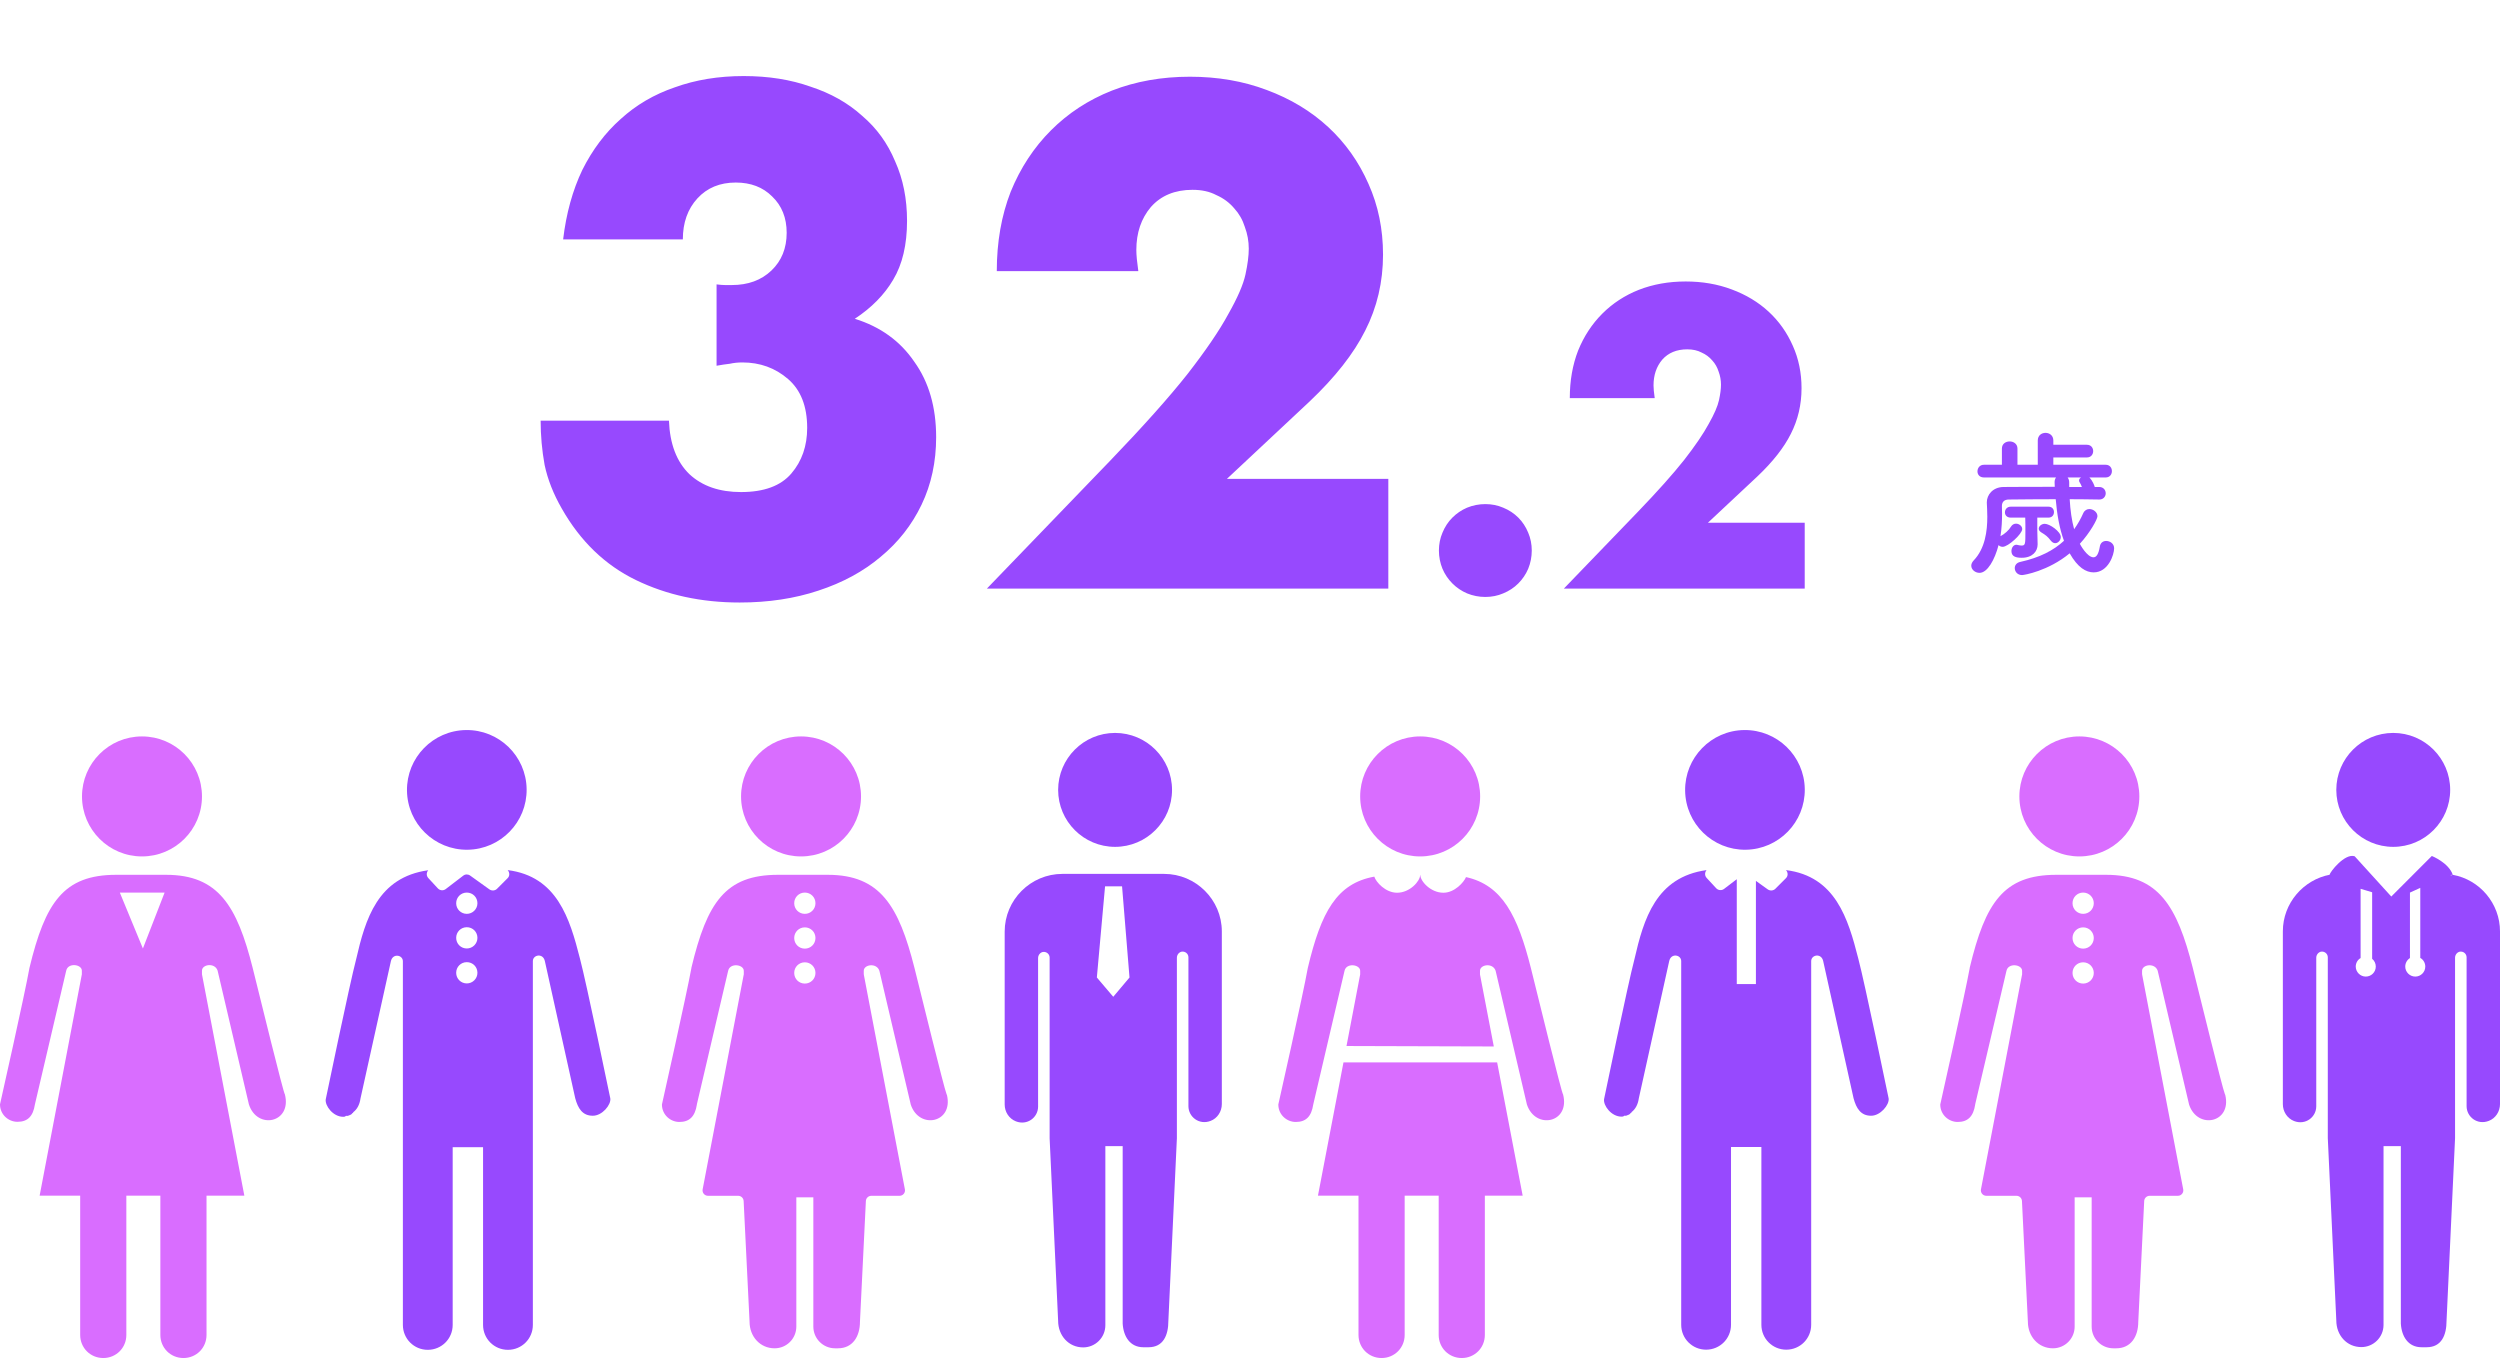
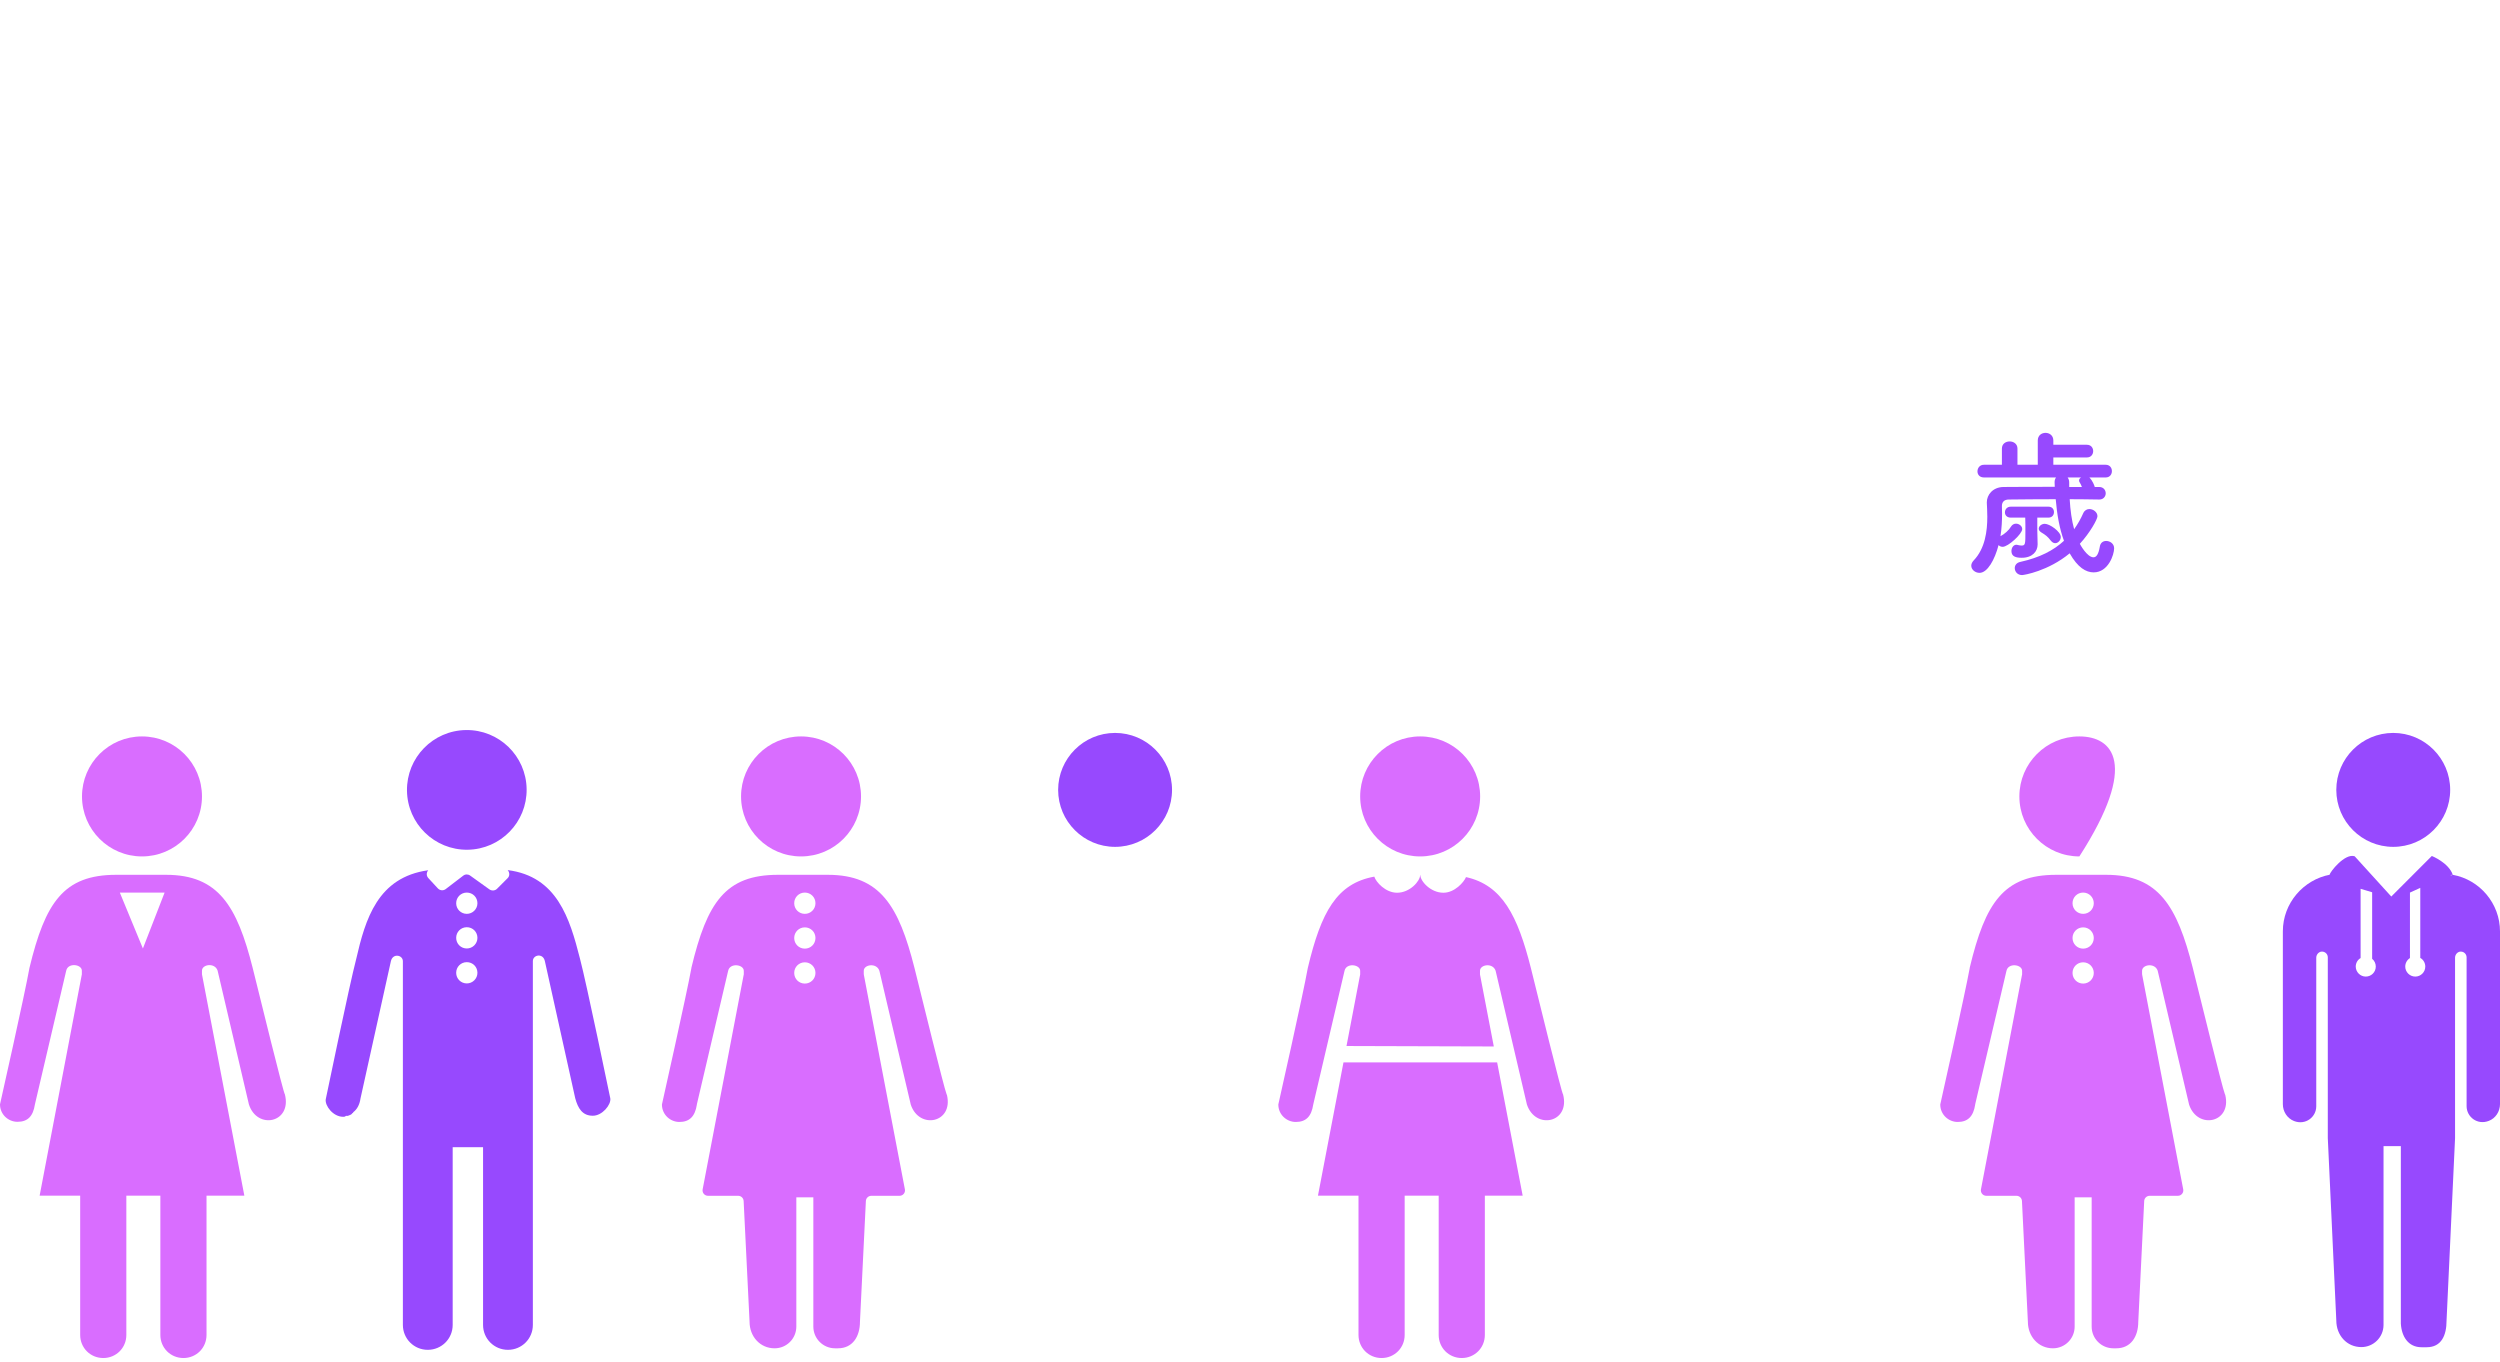
<svg xmlns="http://www.w3.org/2000/svg" width="378" height="206" viewBox="0 0 378 206" fill="none">
  <path d="M21.468 129.492C26.477 129.492 30.538 125.43 30.538 120.419C30.538 115.409 26.477 111.347 21.468 111.347C16.459 111.347 12.399 115.409 12.399 120.419C12.399 125.43 16.459 129.492 21.468 129.492Z" fill="#D96DFF" />
  <path d="M121.117 129.492C126.126 129.492 130.186 125.43 130.186 120.419C130.186 115.409 126.126 111.347 121.117 111.347C116.108 111.347 112.048 115.409 112.048 120.419C112.048 125.43 116.108 129.492 121.117 129.492Z" fill="#D96DFF" />
  <path d="M70.7 128.48C75.695 128.414 79.692 124.31 79.626 119.312C79.56 114.315 75.457 110.317 70.461 110.383C65.465 110.449 61.469 114.553 61.535 119.551C61.601 124.548 65.704 128.546 70.7 128.48Z" fill="#9749FE" />
  <path d="M168.6 128.045C173.353 128.045 177.211 124.186 177.211 119.432C177.211 114.677 173.353 110.818 168.6 110.818C163.848 110.818 159.99 114.677 159.99 119.432C159.99 124.186 163.848 128.045 168.6 128.045Z" fill="#9749FE" />
-   <path d="M176.016 132.133H168.324H160.632C155.834 132.133 151.907 136.061 151.907 140.861V167C151.907 168.102 152.55 169.136 153.606 169.549C155.328 170.215 156.959 168.952 156.959 167.321V144.858C156.959 144.422 157.257 144.031 157.67 143.939C158.222 143.847 158.704 144.261 158.704 144.789V172.122L159.989 199.707C159.989 201.935 161.574 203.727 163.778 203.727C165.615 203.727 167.13 202.234 167.13 200.373V173.293H169.748V200.12C169.863 202.119 170.896 203.704 172.87 203.704H173.651C175.878 203.704 176.659 201.912 176.659 199.684L177.945 172.099V144.812C177.945 144.376 178.243 143.985 178.656 143.893C179.207 143.801 179.69 144.215 179.69 144.743V167.252C179.69 168.883 181.32 170.146 183.042 169.48C184.075 169.09 184.741 168.056 184.741 166.931V140.839C184.741 136.038 180.815 132.133 176.016 132.133ZM168.324 150.715L165.844 147.798L167.084 134.017H168.301H169.656L170.781 147.798L168.324 150.715Z" fill="#9749FE" />
  <path d="M143.182 165.576L143.113 165.415C142.746 164.542 139.21 150.118 138.268 146.351C135.903 137.003 133.102 132.271 125.158 132.271H121.392H117.627C109.682 132.271 106.904 136.451 104.539 146.328C104.539 146.351 104.539 146.351 104.539 146.374C103.827 150.301 100.085 167 100.085 167C100.085 168.539 101.348 169.641 102.725 169.641C104.241 169.641 105.09 168.814 105.366 167.023C105.366 167 105.366 167 105.366 166.977L110.096 146.787C110.371 145.524 112.461 145.823 112.461 146.787V147.27C112.461 147.316 112.461 147.384 112.438 147.43L106.238 179.839C106.147 180.344 106.537 180.804 107.042 180.804H111.611C112.047 180.804 112.415 181.148 112.438 181.585L113.333 199.845C113.333 202.073 114.917 203.864 117.122 203.864C118.936 203.864 120.405 202.394 120.405 200.58V181.033H122.977V200.58C122.977 202.394 124.446 203.864 126.26 203.864H126.696C128.923 203.864 130.026 202.073 130.026 199.845L130.921 181.585C130.944 181.148 131.311 180.804 131.748 180.804H136.018C136.523 180.804 136.914 180.344 136.822 179.839L130.622 147.43C130.622 147.384 130.6 147.339 130.6 147.27V146.787C130.6 145.823 132.551 145.524 132.964 146.787L137.694 166.954C137.694 166.977 137.717 167.023 137.717 167.046C139.003 170.835 144.169 169.779 143.182 165.576ZM121.691 138.174C120.795 138.174 120.084 137.462 120.084 136.566C120.084 135.67 120.795 134.958 121.691 134.958C122.586 134.958 123.298 135.67 123.298 136.566C123.298 137.462 122.586 138.174 121.691 138.174ZM121.691 143.434C120.795 143.434 120.084 142.722 120.084 141.826C120.084 140.93 120.795 140.218 121.691 140.218C122.586 140.218 123.298 140.93 123.298 141.826C123.298 142.722 122.586 143.434 121.691 143.434ZM121.691 148.717C120.795 148.717 120.084 148.005 120.084 147.109C120.084 146.213 120.795 145.501 121.691 145.501C122.586 145.501 123.298 146.213 123.298 147.109C123.298 148.005 122.586 148.717 121.691 148.717Z" fill="#D96DFF" />
  <path d="M43.074 165.461C42.936 165.599 39.171 150.256 38.206 146.351C35.842 137.003 33.04 132.271 25.096 132.271H21.33H17.565C9.62 132.271 6.842 136.451 4.454 146.351C3.766 150.256 0 166.977 0 166.977C0 168.516 1.263 169.618 2.64 169.618C4.179 169.618 5.005 168.791 5.281 166.977L10.011 146.764C10.286 145.501 12.376 145.8 12.376 146.764V147.316L5.993 180.781H12.123V201.843C12.123 203.795 13.662 205.334 15.613 205.334C17.565 205.334 19.103 203.795 19.103 201.843V180.781H21.744H24.246V201.843C24.246 203.795 25.785 205.334 27.736 205.334C29.688 205.334 31.226 203.795 31.226 201.843V180.781H36.944L30.538 147.316V146.764C30.538 145.8 32.489 145.501 32.903 146.764L37.632 166.977C38.872 170.881 44.176 169.779 43.074 165.461ZM21.606 143.411L18.116 134.958H24.889L21.606 143.411Z" fill="#D96DFF" />
  <path d="M92.279 166.081C92.279 166.081 88.651 148.533 87.687 144.927C86.148 138.886 84.243 132.501 76.758 131.559C77.056 131.881 77.125 132.432 76.735 132.799L75.15 134.384C74.852 134.683 74.37 134.729 74.002 134.476L71.086 132.386C70.765 132.156 70.352 132.156 70.03 132.409L67.39 134.43C67.022 134.706 66.517 134.66 66.196 134.315L64.772 132.776C64.428 132.409 64.474 131.904 64.749 131.582C57.103 132.639 55.243 138.955 53.843 145.065C52.879 148.694 49.251 166.219 49.251 166.219C49.113 167.183 50.353 168.86 51.891 168.86C52.029 168.86 52.167 168.86 52.304 168.722C52.442 168.722 52.442 168.722 52.58 168.722C52.856 168.584 53.131 168.584 53.269 168.309C53.269 168.309 53.407 168.309 53.407 168.171C53.958 167.758 54.371 167.069 54.509 166.081L59.101 145.34C59.376 144.077 60.915 144.376 60.915 145.34V170.812V171.364V200.327C60.915 202.417 62.591 204.094 64.68 204.094C66.77 204.094 68.446 202.417 68.446 200.327V173.454H71.224H73.038V200.327C73.038 202.417 74.714 204.094 76.803 204.094C78.893 204.094 80.569 202.417 80.569 200.327V171.364V170.812V145.317C80.569 144.353 82.107 144.054 82.383 145.317L86.975 166.058C87.388 167.597 88.077 168.699 89.615 168.699C91.039 168.722 92.417 167.046 92.279 166.081ZM70.581 148.694C69.686 148.694 68.974 147.982 68.974 147.086C68.974 146.19 69.686 145.478 70.581 145.478C71.477 145.478 72.188 146.19 72.188 147.086C72.188 147.982 71.454 148.694 70.581 148.694ZM70.581 143.411C69.686 143.411 68.974 142.699 68.974 141.803C68.974 140.907 69.686 140.195 70.581 140.195C71.477 140.195 72.188 140.907 72.188 141.803C72.188 142.699 71.454 143.411 70.581 143.411ZM70.581 138.174C69.686 138.174 68.974 137.462 68.974 136.566C68.974 135.67 69.686 134.958 70.581 134.958C71.477 134.958 72.188 135.67 72.188 136.566C72.188 137.462 71.454 138.174 70.581 138.174Z" fill="#9749FE" />
  <path d="M214.728 129.492C219.737 129.492 223.797 125.43 223.797 120.419C223.797 115.409 219.737 111.347 214.728 111.347C209.719 111.347 205.658 115.409 205.658 120.419C205.658 125.43 209.719 129.492 214.728 129.492Z" fill="#D96DFF" />
-   <path d="M314.399 129.492C319.408 129.492 323.468 125.43 323.468 120.419C323.468 115.409 319.408 111.347 314.399 111.347C309.39 111.347 305.329 115.409 305.329 120.419C305.329 125.43 309.39 129.492 314.399 129.492Z" fill="#D96DFF" />
-   <path d="M263.955 128.48C268.951 128.414 272.948 124.31 272.882 119.312C272.816 114.315 268.713 110.317 263.717 110.383C258.721 110.449 254.725 114.554 254.791 119.551C254.857 124.549 258.96 128.546 263.955 128.48Z" fill="#9749FE" />
+   <path d="M314.399 129.492C323.468 115.409 319.408 111.347 314.399 111.347C309.39 111.347 305.329 115.409 305.329 120.419C305.329 125.43 309.39 129.492 314.399 129.492Z" fill="#D96DFF" />
  <path d="M361.858 128.045C366.611 128.045 370.468 124.186 370.468 119.432C370.468 114.677 366.611 110.818 361.858 110.818C357.105 110.818 353.248 114.677 353.248 119.432C353.248 124.186 357.105 128.045 361.858 128.045Z" fill="#9749FE" />
  <path d="M357.268 134.04L357.566 134.132V134.04H357.268Z" fill="#9749FE" />
  <path d="M365.282 134.246L365.879 134.04H365.282V134.246Z" fill="#9749FE" />
  <path d="M370.86 132.271L370.492 132.409C370.607 132.294 370.722 132.248 370.86 132.271C370.24 130.434 367.691 129.423 367.691 129.423L361.561 135.556L356.027 129.469C354.535 128.964 352.262 131.881 352.262 132.225C352.147 132.248 352.055 132.248 352.308 132.248C348.267 133.006 345.167 136.566 345.167 140.815V166.954C345.167 168.056 345.81 169.09 346.866 169.503C348.588 170.169 350.218 168.906 350.218 167.275V144.812C350.218 144.376 350.517 143.985 350.93 143.893C351.481 143.801 351.963 144.215 351.963 144.743V172.076L353.249 199.661C353.249 201.889 354.833 203.68 357.038 203.68C358.874 203.68 360.39 202.187 360.39 200.327V173.293H363.007V200.12C363.122 202.119 364.155 203.703 366.13 203.703H366.911C369.138 203.703 369.918 201.912 369.918 199.684L371.204 172.099V144.812C371.204 144.376 371.503 143.985 371.916 143.893C372.467 143.801 372.949 144.215 372.949 144.743V167.252C372.949 168.883 374.579 170.146 376.301 169.48C377.335 169.09 378.001 168.056 378.001 166.931V140.838C378.001 136.589 374.924 133.006 370.86 132.271ZM357.703 147.66C356.877 147.66 356.188 146.971 356.188 146.144C356.188 145.593 356.486 145.111 356.923 144.858V134.384L358.668 134.912V144.973C359.012 145.248 359.219 145.685 359.219 146.144C359.219 146.994 358.53 147.66 357.703 147.66ZM365.189 147.66C364.362 147.66 363.673 146.971 363.673 146.144C363.673 145.616 363.949 145.134 364.385 144.858V134.958L365.946 134.246V144.835C366.405 145.088 366.704 145.593 366.704 146.144C366.704 146.994 366.015 147.66 365.189 147.66Z" fill="#9749FE" />
  <path d="M336.464 165.576L336.395 165.415C336.028 164.542 332.492 150.118 331.55 146.351C329.185 137.003 326.384 132.271 318.44 132.271H314.674H310.909C302.964 132.271 300.186 136.451 297.821 146.328C297.821 146.351 297.821 146.351 297.821 146.374C297.109 150.301 293.367 167 293.367 167C293.367 168.539 294.63 169.641 296.007 169.641C297.523 169.641 298.372 168.814 298.648 167.023C298.648 167 298.648 167 298.648 166.977L303.378 146.787C303.653 145.524 305.743 145.823 305.743 146.787V147.27C305.743 147.316 305.743 147.384 305.72 147.43L299.52 179.839C299.428 180.344 299.819 180.804 300.324 180.804H304.893C305.329 180.804 305.697 181.148 305.72 181.585L306.615 199.845C306.615 202.073 308.199 203.864 310.404 203.864C312.218 203.864 313.687 202.394 313.687 200.58V181.033H316.259V200.58C316.259 202.394 317.728 203.864 319.542 203.864H319.978C322.205 203.864 323.307 202.073 323.307 199.845L324.203 181.585C324.226 181.148 324.593 180.804 325.03 180.804H329.3C329.805 180.804 330.196 180.344 330.104 179.839L323.904 147.43C323.904 147.384 323.881 147.339 323.881 147.27V146.787C323.881 145.823 325.833 145.524 326.246 146.787L330.976 166.954C330.976 166.977 330.999 167.023 330.999 167.046C332.285 170.835 337.451 169.779 336.464 165.576ZM314.973 138.174C314.077 138.174 313.366 137.462 313.366 136.566C313.366 135.67 314.077 134.958 314.973 134.958C315.868 134.958 316.58 135.67 316.58 136.566C316.58 137.462 315.868 138.174 314.973 138.174ZM314.973 143.434C314.077 143.434 313.366 142.722 313.366 141.826C313.366 140.93 314.077 140.218 314.973 140.218C315.868 140.218 316.58 140.93 316.58 141.826C316.58 142.722 315.868 143.434 314.973 143.434ZM314.973 148.717C314.077 148.717 313.366 148.005 313.366 147.109C313.366 146.213 314.077 145.501 314.973 145.501C315.868 145.501 316.58 146.213 316.58 147.109C316.58 148.005 315.868 148.717 314.973 148.717Z" fill="#D96DFF" />
-   <path d="M285.562 166.081C285.562 166.081 281.934 148.533 280.97 144.927C279.431 138.886 277.526 132.501 270.04 131.559C270.339 131.881 270.408 132.432 270.017 132.799L268.433 134.384C268.135 134.683 267.653 134.729 267.285 134.476L265.494 133.19V148.786H262.601V132.937L260.673 134.407C260.305 134.683 259.8 134.637 259.479 134.292L258.055 132.753C257.711 132.386 257.757 131.881 258.032 131.559C250.386 132.616 248.526 138.932 247.126 145.042C246.161 148.671 242.534 166.196 242.534 166.196C242.396 167.16 243.636 168.837 245.174 168.837C245.312 168.837 245.45 168.837 245.587 168.699C245.725 168.699 245.725 168.699 245.863 168.699C246.138 168.561 246.414 168.561 246.552 168.286C246.552 168.286 246.69 168.286 246.69 168.148C247.241 167.735 247.654 167.046 247.792 166.058L252.384 145.317C252.659 144.054 254.198 144.353 254.198 145.317V170.789V171.341V200.304C254.198 202.394 255.874 204.071 257.963 204.071C260.053 204.071 261.729 202.394 261.729 200.304V173.431H264.507H266.321V200.304C266.321 202.394 267.997 204.071 270.086 204.071C272.176 204.071 273.852 202.394 273.852 200.304V171.364V170.812V145.317C273.852 144.353 275.39 144.054 275.666 145.317L280.258 166.058C280.671 167.597 281.36 168.699 282.898 168.699C284.299 168.722 285.699 167.046 285.562 166.081Z" fill="#9749FE" />
  <path d="M236.333 165.461C236.195 165.599 232.43 150.256 231.465 146.351C229.468 138.45 227.149 133.833 221.661 132.616C221.34 133.397 219.939 134.982 218.24 134.982C216.311 134.982 214.75 133.236 214.75 132.294H214.727C214.727 133.236 213.166 134.982 211.237 134.982C209.492 134.982 208.046 133.374 207.793 132.547C202.122 133.58 199.757 137.853 197.736 146.374C197.048 150.279 193.282 167 193.282 167C193.282 168.539 194.545 169.641 195.922 169.641C197.461 169.641 198.287 168.814 198.563 167L203.293 146.787C203.568 145.524 205.658 145.823 205.658 146.787V147.339L203.591 158.157L225.863 158.226L223.774 147.339V146.787C223.774 145.823 225.725 145.524 226.139 146.787L230.868 167C232.154 170.881 237.458 169.779 236.333 165.461Z" fill="#D96DFF" />
  <path d="M199.275 180.781H205.406V201.843C205.406 203.795 206.944 205.334 208.896 205.334C210.847 205.334 212.386 203.795 212.386 201.843V180.781H215.026H217.529V201.843C217.529 203.795 219.067 205.334 221.019 205.334C222.97 205.334 224.509 203.795 224.509 201.843V180.781H230.226L226.369 160.637H203.133L199.275 180.781Z" fill="#D96DFF" />
  <path d="M317.424 75.528C318.048 75.528 318.384 75.048 318.384 74.592C318.384 74.112 318.048 73.632 317.4 73.632H316.728C316.68 73.44 316.416 72.696 315.912 72.192H318.384C319.008 72.192 319.32 71.712 319.32 71.232C319.32 70.752 319.008 70.272 318.384 70.272H310.464V69.168H315.528C316.176 69.168 316.488 68.688 316.488 68.208C316.488 67.728 316.176 67.248 315.528 67.248H310.464V66.6C310.464 65.832 309.864 65.448 309.288 65.448C308.688 65.448 308.112 65.832 308.112 66.6V70.272H305.04V67.824C305.04 67.104 304.44 66.744 303.864 66.744C303.264 66.744 302.688 67.104 302.688 67.824V70.272H299.976C299.328 70.272 298.992 70.776 298.992 71.28C298.992 71.736 299.304 72.192 299.976 72.192H310.872C310.752 72.36 310.656 72.6 310.656 72.864C310.656 72.888 310.656 72.936 310.656 72.96L310.68 73.608C307.992 73.608 305.352 73.608 302.928 73.632C301.296 73.656 300.408 74.832 300.408 75.936C300.408 75.984 300.408 76.008 300.408 76.032C300.432 76.608 300.48 77.328 300.48 78.144C300.48 80.256 300.168 82.92 298.416 84.744C298.176 85.008 298.056 85.272 298.056 85.536C298.056 86.136 298.656 86.616 299.304 86.616C300.504 86.616 301.608 84.624 302.184 82.416C302.328 82.584 302.568 82.68 302.808 82.68C303.624 82.68 305.76 80.736 305.76 79.992C305.76 79.536 305.28 79.176 304.824 79.176C304.536 79.176 304.248 79.32 304.056 79.632C303.768 80.136 303.12 80.736 302.472 81.072C302.664 79.848 302.712 78.672 302.712 77.712C302.712 77.256 302.688 76.848 302.688 76.512C302.688 75.936 303 75.528 303.744 75.528C305.976 75.504 308.352 75.48 310.824 75.48C311.016 77.736 311.376 79.872 312.072 81.768C310.512 83.208 308.424 84.312 305.472 84.96C304.896 85.08 304.632 85.488 304.632 85.896C304.632 86.424 305.04 86.952 305.736 86.952C306.024 86.952 309.672 86.352 312.936 83.664C314.16 85.824 315.408 86.544 316.56 86.544C318.768 86.544 319.656 83.88 319.656 82.896C319.656 82.2 319.032 81.792 318.456 81.792C318.024 81.792 317.592 82.032 317.496 82.632C317.304 83.808 316.968 84.264 316.536 84.264C315.576 84.264 314.544 82.368 314.472 82.224C316.032 80.52 317.136 78.504 317.136 78.048C317.136 77.448 316.512 76.968 315.912 76.968C315.552 76.968 315.192 77.16 315 77.568C314.616 78.432 314.16 79.248 313.608 80.016C313.248 78.696 313.032 77.16 312.936 75.48C314.4 75.48 315.888 75.504 317.4 75.528H317.424ZM310.752 82.128C311.184 82.128 311.592 81.696 311.592 81.192C311.592 80.376 309.912 79.2 309.168 79.2C308.688 79.2 308.256 79.56 308.256 79.944C308.256 80.136 308.376 80.328 308.64 80.496C309.312 80.904 309.6 81.12 310.08 81.744C310.296 82.008 310.512 82.128 310.752 82.128ZM309.72 78.264C310.296 78.264 310.56 77.856 310.56 77.424C310.56 77.016 310.296 76.608 309.72 76.608H304.032C303.456 76.608 303.144 77.04 303.144 77.472C303.144 77.88 303.432 78.264 304.032 78.264H306.216C306.24 78.84 306.24 79.584 306.24 80.28C306.24 82.296 306.24 82.488 305.64 82.488C305.448 82.488 305.256 82.44 305.04 82.392C304.992 82.368 304.92 82.368 304.872 82.368C304.416 82.368 304.128 82.848 304.128 83.328C304.128 84.168 304.848 84.336 305.688 84.336C307.296 84.336 308.088 83.376 308.088 82.32C308.088 82.296 308.088 82.296 308.088 82.272C308.088 81.624 308.04 80.688 308.04 80.16V78.264H309.72ZM314.664 72.192C314.472 72.312 314.352 72.456 314.352 72.648C314.352 72.744 314.376 72.84 314.448 72.936C314.568 73.128 314.664 73.32 314.784 73.632H312.864V72.936C312.864 72.624 312.768 72.384 312.624 72.192H314.664Z" fill="#9749FE" />
-   <path d="M108.345 43C108.879 43.067 109.312 43.1 109.645 43.1C110.045 43.1 110.379 43.1 110.645 43.1C113.112 43.1 115.112 42.367 116.645 40.9C118.179 39.433 118.945 37.533 118.945 35.2C118.945 32.933 118.212 31.1 116.745 29.7C115.345 28.3 113.512 27.6 111.245 27.6C108.845 27.6 106.912 28.4 105.445 30C103.979 31.6 103.245 33.667 103.245 36.2H85.145C85.612 32.267 86.579 28.767 88.045 25.7C89.579 22.633 91.512 20.067 93.845 18C96.179 15.867 98.912 14.267 102.045 13.2C105.179 12.067 108.645 11.5 112.445 11.5C116.179 11.5 119.545 12.033 122.545 13.1C125.612 14.1 128.212 15.567 130.345 17.5C132.545 19.367 134.212 21.667 135.345 24.4C136.545 27.067 137.145 30.067 137.145 33.4C137.145 37 136.445 39.967 135.045 42.3C133.712 44.567 131.779 46.533 129.245 48.2C133.112 49.4 136.112 51.567 138.245 54.7C140.445 57.767 141.545 61.567 141.545 66.1C141.545 69.833 140.812 73.233 139.345 76.3C137.879 79.367 135.812 82 133.145 84.2C130.545 86.4 127.412 88.1 123.745 89.3C120.145 90.5 116.179 91.1 111.845 91.1C106.045 91.1 100.812 89.967 96.145 87.7C91.479 85.433 87.745 81.833 84.945 76.9C83.679 74.7 82.812 72.5 82.345 70.3C81.945 68.1 81.745 65.867 81.745 63.6H101.145C101.279 67.133 102.312 69.833 104.245 71.7C106.179 73.5 108.779 74.4 112.045 74.4C115.512 74.4 118.045 73.467 119.645 71.6C121.245 69.733 122.045 67.433 122.045 64.7C122.045 61.433 121.079 58.967 119.145 57.3C117.212 55.633 114.912 54.8 112.245 54.8C111.579 54.8 110.945 54.867 110.345 55C109.745 55.067 109.079 55.167 108.345 55.3V43ZM209.914 89H149.214L167.914 69.6C172.847 64.467 176.714 60.133 179.514 56.6C182.314 53 184.381 49.967 185.714 47.5C187.114 45.033 187.981 43.033 188.314 41.5C188.647 39.967 188.814 38.667 188.814 37.6C188.814 36.467 188.614 35.367 188.214 34.3C187.881 33.233 187.347 32.3 186.614 31.5C185.881 30.633 184.981 29.967 183.914 29.5C182.914 28.967 181.714 28.7 180.314 28.7C177.647 28.7 175.547 29.567 174.014 31.3C172.547 33.033 171.814 35.2 171.814 37.8C171.814 38.533 171.914 39.6 172.114 41H150.714C150.714 36.6 151.414 32.6 152.814 29C154.281 25.4 156.314 22.3 158.914 19.7C161.514 17.1 164.581 15.1 168.114 13.7C171.714 12.3 175.647 11.6 179.914 11.6C184.114 11.6 187.981 12.267 191.514 13.6C195.114 14.933 198.214 16.8 200.814 19.2C203.414 21.6 205.447 24.467 206.914 27.8C208.381 31.067 209.114 34.633 209.114 38.5C209.114 42.633 208.214 46.467 206.414 50C204.681 53.467 201.881 57.033 198.014 60.7L185.514 72.4H209.914V89ZM217.563 83.24C217.563 82.28 217.743 81.38 218.103 80.54C218.463 79.66 218.963 78.9 219.603 78.26C220.243 77.62 220.983 77.12 221.823 76.76C222.703 76.4 223.623 76.22 224.583 76.22C225.543 76.22 226.443 76.4 227.283 76.76C228.163 77.12 228.923 77.62 229.563 78.26C230.203 78.9 230.703 79.66 231.063 80.54C231.423 81.38 231.603 82.28 231.603 83.24C231.603 84.2 231.423 85.12 231.063 86C230.703 86.84 230.203 87.58 229.563 88.22C228.923 88.86 228.163 89.36 227.283 89.72C226.443 90.08 225.543 90.26 224.583 90.26C223.623 90.26 222.703 90.08 221.823 89.72C220.983 89.36 220.243 88.86 219.603 88.22C218.963 87.58 218.463 86.84 218.103 86C217.743 85.12 217.563 84.2 217.563 83.24ZM272.873 89H236.453L247.673 77.36C250.633 74.28 252.953 71.68 254.633 69.56C256.313 67.4 257.553 65.58 258.353 64.1C259.193 62.62 259.713 61.42 259.913 60.5C260.113 59.58 260.213 58.8 260.213 58.16C260.213 57.48 260.093 56.82 259.853 56.18C259.653 55.54 259.333 54.98 258.893 54.5C258.453 53.98 257.913 53.58 257.273 53.3C256.673 52.98 255.953 52.82 255.113 52.82C253.513 52.82 252.253 53.34 251.333 54.38C250.453 55.42 250.013 56.72 250.013 58.28C250.013 58.72 250.073 59.36 250.193 60.2H237.353C237.353 57.56 237.773 55.16 238.613 53C239.493 50.84 240.713 48.98 242.273 47.42C243.833 45.86 245.673 44.66 247.793 43.82C249.953 42.98 252.313 42.56 254.873 42.56C257.393 42.56 259.713 42.96 261.833 43.76C263.993 44.56 265.853 45.68 267.413 47.12C268.973 48.56 270.193 50.28 271.073 52.28C271.953 54.24 272.393 56.38 272.393 58.7C272.393 61.18 271.853 63.48 270.773 65.6C269.733 67.68 268.053 69.82 265.733 72.02L258.233 79.04H272.873V89Z" fill="#9749FE" />
</svg>